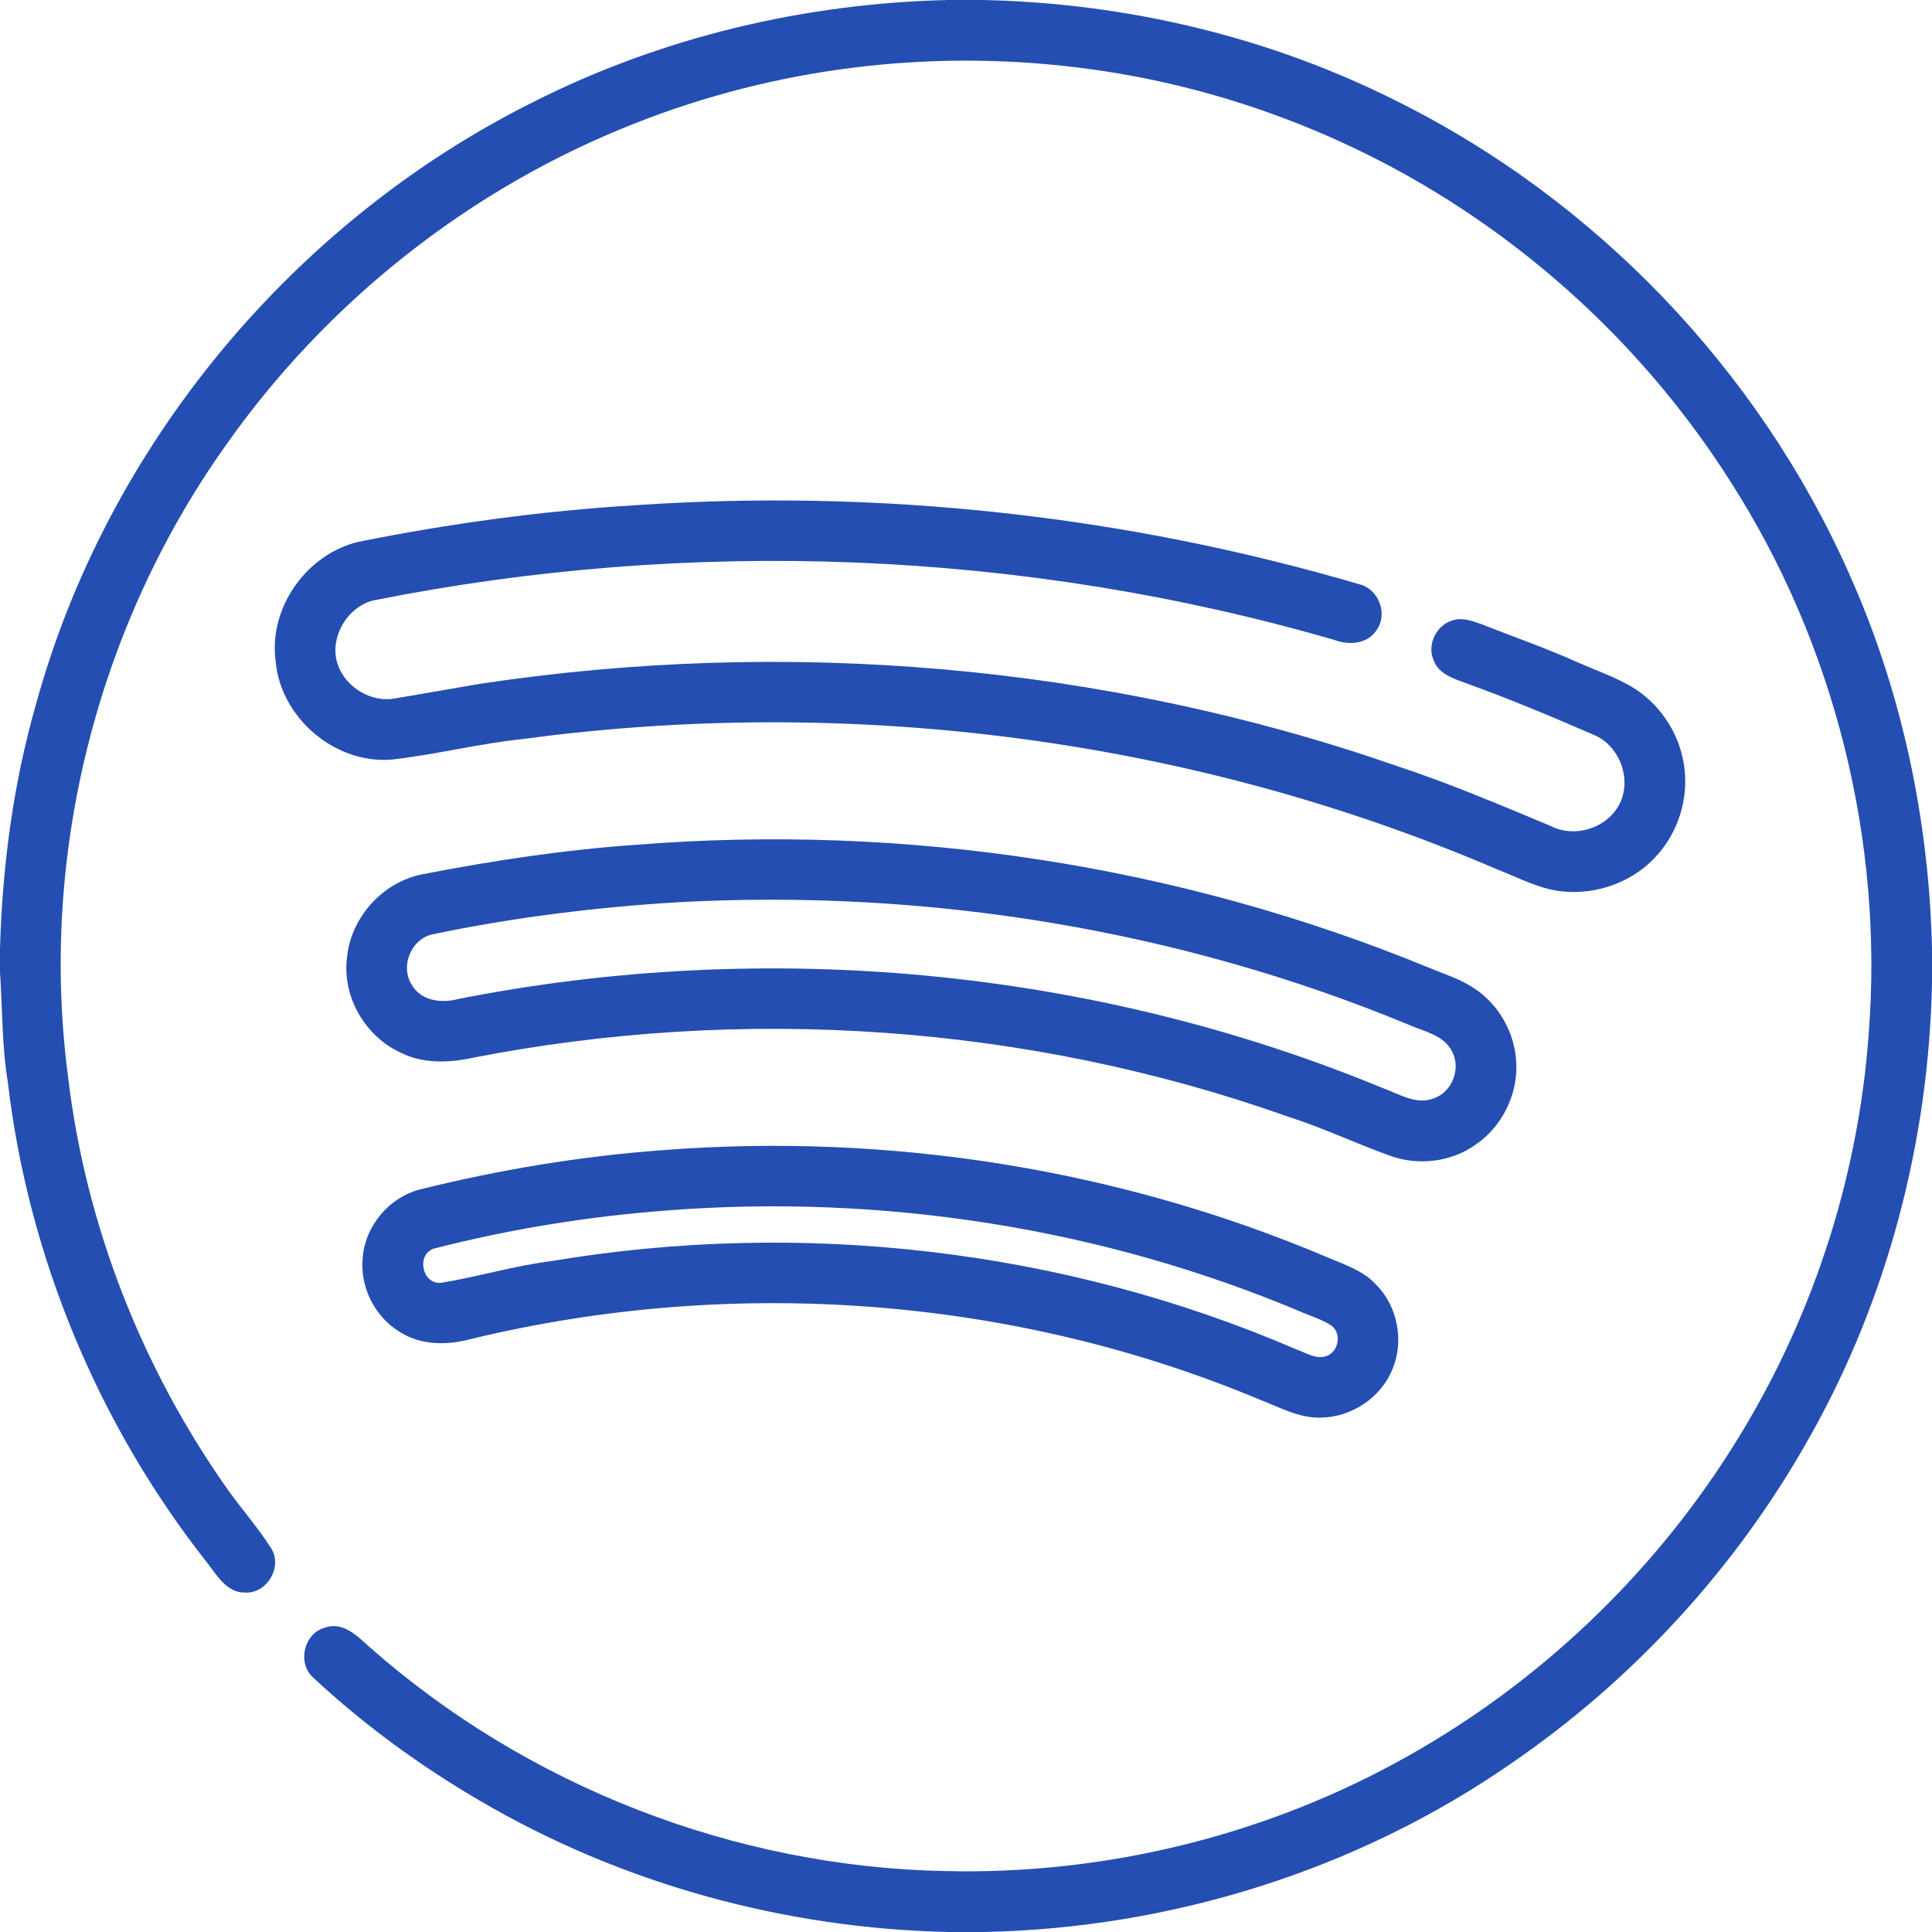
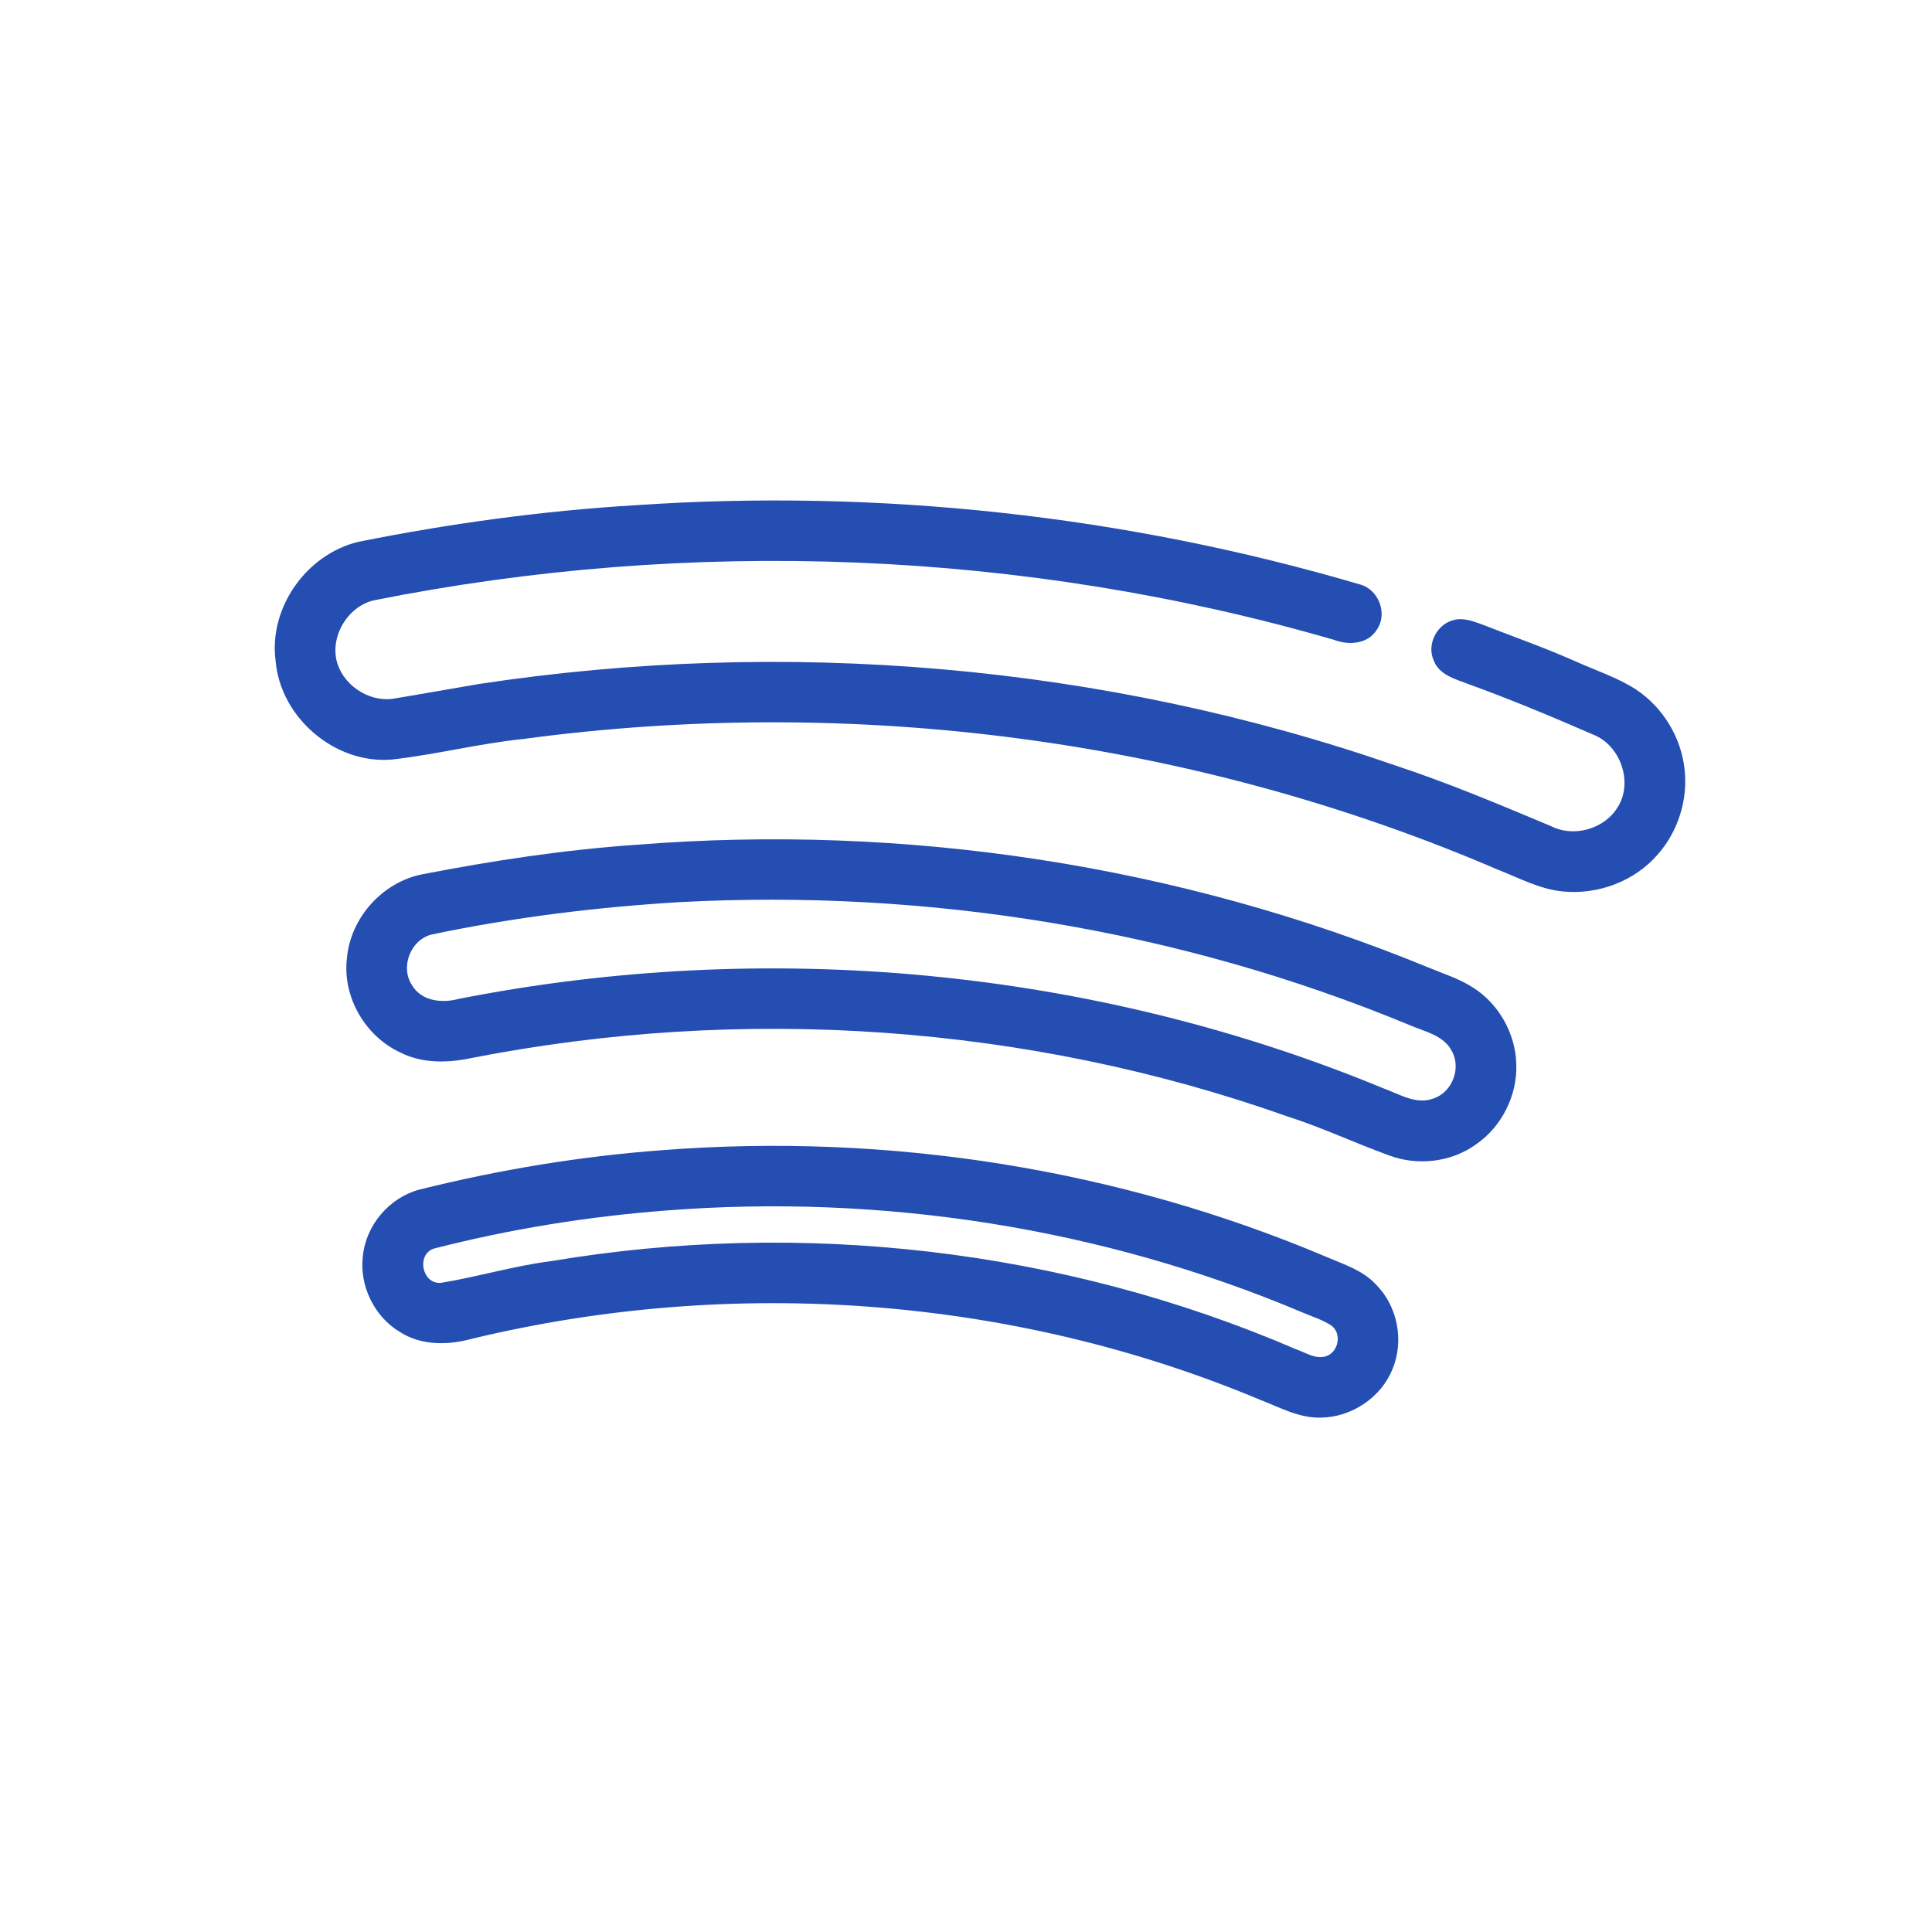
<svg xmlns="http://www.w3.org/2000/svg" width="50px" height="50px" viewBox="0 0 50 50" version="1.1">
  <g id="surface1">
-     <path style=" stroke:none;fill-rule:nonzero;fill:rgb(14.118%,30.588%,69.804%);fill-opacity:1;" d="M 24.551 0 L 25.438 0 C 29.121 0.078 32.797 0.938 36.094 2.59 C 41.273 5.148 45.508 9.559 47.852 14.84 C 49.219 17.887 49.922 21.215 50 24.551 L 50 25.449 C 49.914 29.535 48.852 33.609 46.844 37.172 C 44.961 40.543 42.289 43.461 39.105 45.641 C 35.117 48.406 30.293 49.906 25.449 50 L 24.559 50 C 20.305 49.91 16.07 48.75 12.398 46.59 C 10.867 45.695 9.422 44.641 8.121 43.43 C 7.684 43.062 7.855 42.273 8.406 42.125 C 8.887 41.949 9.266 42.363 9.59 42.648 C 13.656 46.23 19.004 48.309 24.418 48.422 C 28.602 48.531 32.809 47.496 36.453 45.438 C 39.836 43.535 42.734 40.781 44.809 37.5 C 46.855 34.281 48.09 30.551 48.363 26.742 C 48.75 21.758 47.477 16.656 44.773 12.445 C 43.109 9.828 40.918 7.547 38.375 5.773 C 35.266 3.594 31.613 2.191 27.844 1.742 C 24.012 1.273 20.059 1.762 16.465 3.18 C 12.191 4.848 8.441 7.812 5.812 11.57 C 2.504 16.242 1.016 22.164 1.758 27.84 C 2.211 31.703 3.68 35.434 5.93 38.602 C 6.289 39.094 6.688 39.555 7.016 40.066 C 7.324 40.547 6.91 41.25 6.34 41.215 C 5.867 41.223 5.613 40.766 5.359 40.441 C 2.547 36.875 0.734 32.523 0.203 28.012 C 0.047 27.07 0.066 26.113 0 25.164 L 0 24.562 C 0.059 22.414 0.344 20.27 0.938 18.203 C 2.777 11.523 7.586 5.75 13.777 2.652 C 17.105 0.965 20.824 0.082 24.551 0 Z M 24.551 0 " />
    <path style=" stroke:none;fill-rule:nonzero;fill:rgb(14.118%,30.588%,69.804%);fill-opacity:1;" d="M 16.461 13.074 C 22.758 12.648 29.125 13.34 35.18 15.121 C 35.676 15.242 35.926 15.879 35.629 16.301 C 35.398 16.672 34.906 16.703 34.535 16.562 C 26.484 14.227 17.875 13.898 9.664 15.539 C 8.977 15.707 8.512 16.516 8.738 17.191 C 8.941 17.793 9.625 18.203 10.25 18.07 C 10.961 17.953 11.672 17.824 12.387 17.703 C 20.316 16.5 28.547 17.184 36.129 19.816 C 37.492 20.266 38.812 20.824 40.137 21.379 C 40.734 21.684 41.535 21.453 41.875 20.875 C 42.266 20.234 41.934 19.293 41.242 19.016 C 40.164 18.547 39.082 18.094 37.977 17.695 C 37.648 17.57 37.234 17.457 37.102 17.086 C 36.922 16.684 37.176 16.172 37.594 16.055 C 37.844 15.973 38.105 16.07 38.344 16.156 C 39.164 16.477 40 16.77 40.812 17.133 C 41.32 17.359 41.855 17.535 42.328 17.836 C 43.031 18.297 43.512 19.082 43.598 19.922 C 43.684 20.703 43.426 21.52 42.906 22.109 C 42.305 22.809 41.348 23.164 40.438 23.07 C 39.844 23.012 39.312 22.719 38.766 22.508 C 30.871 19.113 22.047 17.98 13.539 19.125 C 12.402 19.242 11.289 19.527 10.152 19.656 C 8.676 19.789 7.254 18.574 7.133 17.102 C 6.949 15.727 7.934 14.344 9.273 14.023 C 11.645 13.547 14.047 13.219 16.461 13.074 Z M 16.461 13.074 " />
    <path style=" stroke:none;fill-rule:nonzero;fill:rgb(14.118%,30.588%,69.804%);fill-opacity:1;" d="M 16.465 21.863 C 23.422 21.309 30.516 22.383 36.977 25.043 C 37.363 25.203 37.766 25.328 38.117 25.555 C 38.789 25.977 39.223 26.75 39.242 27.543 C 39.27 28.348 38.867 29.156 38.203 29.613 C 37.559 30.082 36.68 30.18 35.938 29.898 C 35.055 29.578 34.207 29.176 33.312 28.891 C 26.578 26.504 19.203 26.008 12.195 27.383 C 11.586 27.512 10.922 27.527 10.352 27.234 C 9.453 26.816 8.863 25.805 8.977 24.812 C 9.062 23.766 9.887 22.836 10.918 22.629 C 12.75 22.273 14.602 21.992 16.465 21.863 M 17.578 23.348 C 15.43 23.477 13.285 23.742 11.176 24.184 C 10.629 24.316 10.352 25.02 10.66 25.492 C 10.902 25.91 11.438 25.969 11.867 25.852 C 19.84 24.281 28.281 25.055 35.797 28.164 C 36.211 28.312 36.652 28.602 37.105 28.426 C 37.586 28.262 37.824 27.641 37.57 27.195 C 37.352 26.781 36.852 26.695 36.457 26.52 C 30.508 24.055 24 23.004 17.578 23.348 Z M 17.578 23.348 " />
    <path style=" stroke:none;fill-rule:nonzero;fill:rgb(14.118%,30.588%,69.804%);fill-opacity:1;" d="M 17.148 29.766 C 22.992 29.312 28.949 30.246 34.352 32.539 C 34.793 32.727 35.273 32.879 35.609 33.242 C 36.172 33.805 36.344 34.707 36.035 35.438 C 35.738 36.176 34.969 36.68 34.18 36.688 C 33.617 36.703 33.121 36.422 32.613 36.227 C 26.211 33.543 18.953 33.023 12.211 34.648 C 11.598 34.816 10.906 34.828 10.352 34.473 C 9.688 34.078 9.297 33.277 9.391 32.508 C 9.469 31.711 10.07 31 10.844 30.789 C 12.914 30.273 15.023 29.922 17.148 29.766 M 17.238 31.328 C 15.207 31.484 13.191 31.809 11.219 32.316 C 10.766 32.48 10.93 33.25 11.418 33.199 C 12.375 33.043 13.305 32.758 14.27 32.637 C 20.734 31.551 27.512 32.32 33.539 34.918 C 33.789 35.004 34.055 35.191 34.332 35.094 C 34.648 34.98 34.73 34.496 34.449 34.301 C 34.215 34.148 33.945 34.07 33.695 33.961 C 28.527 31.777 22.828 30.891 17.238 31.328 Z M 17.238 31.328 " />
  </g>
</svg>